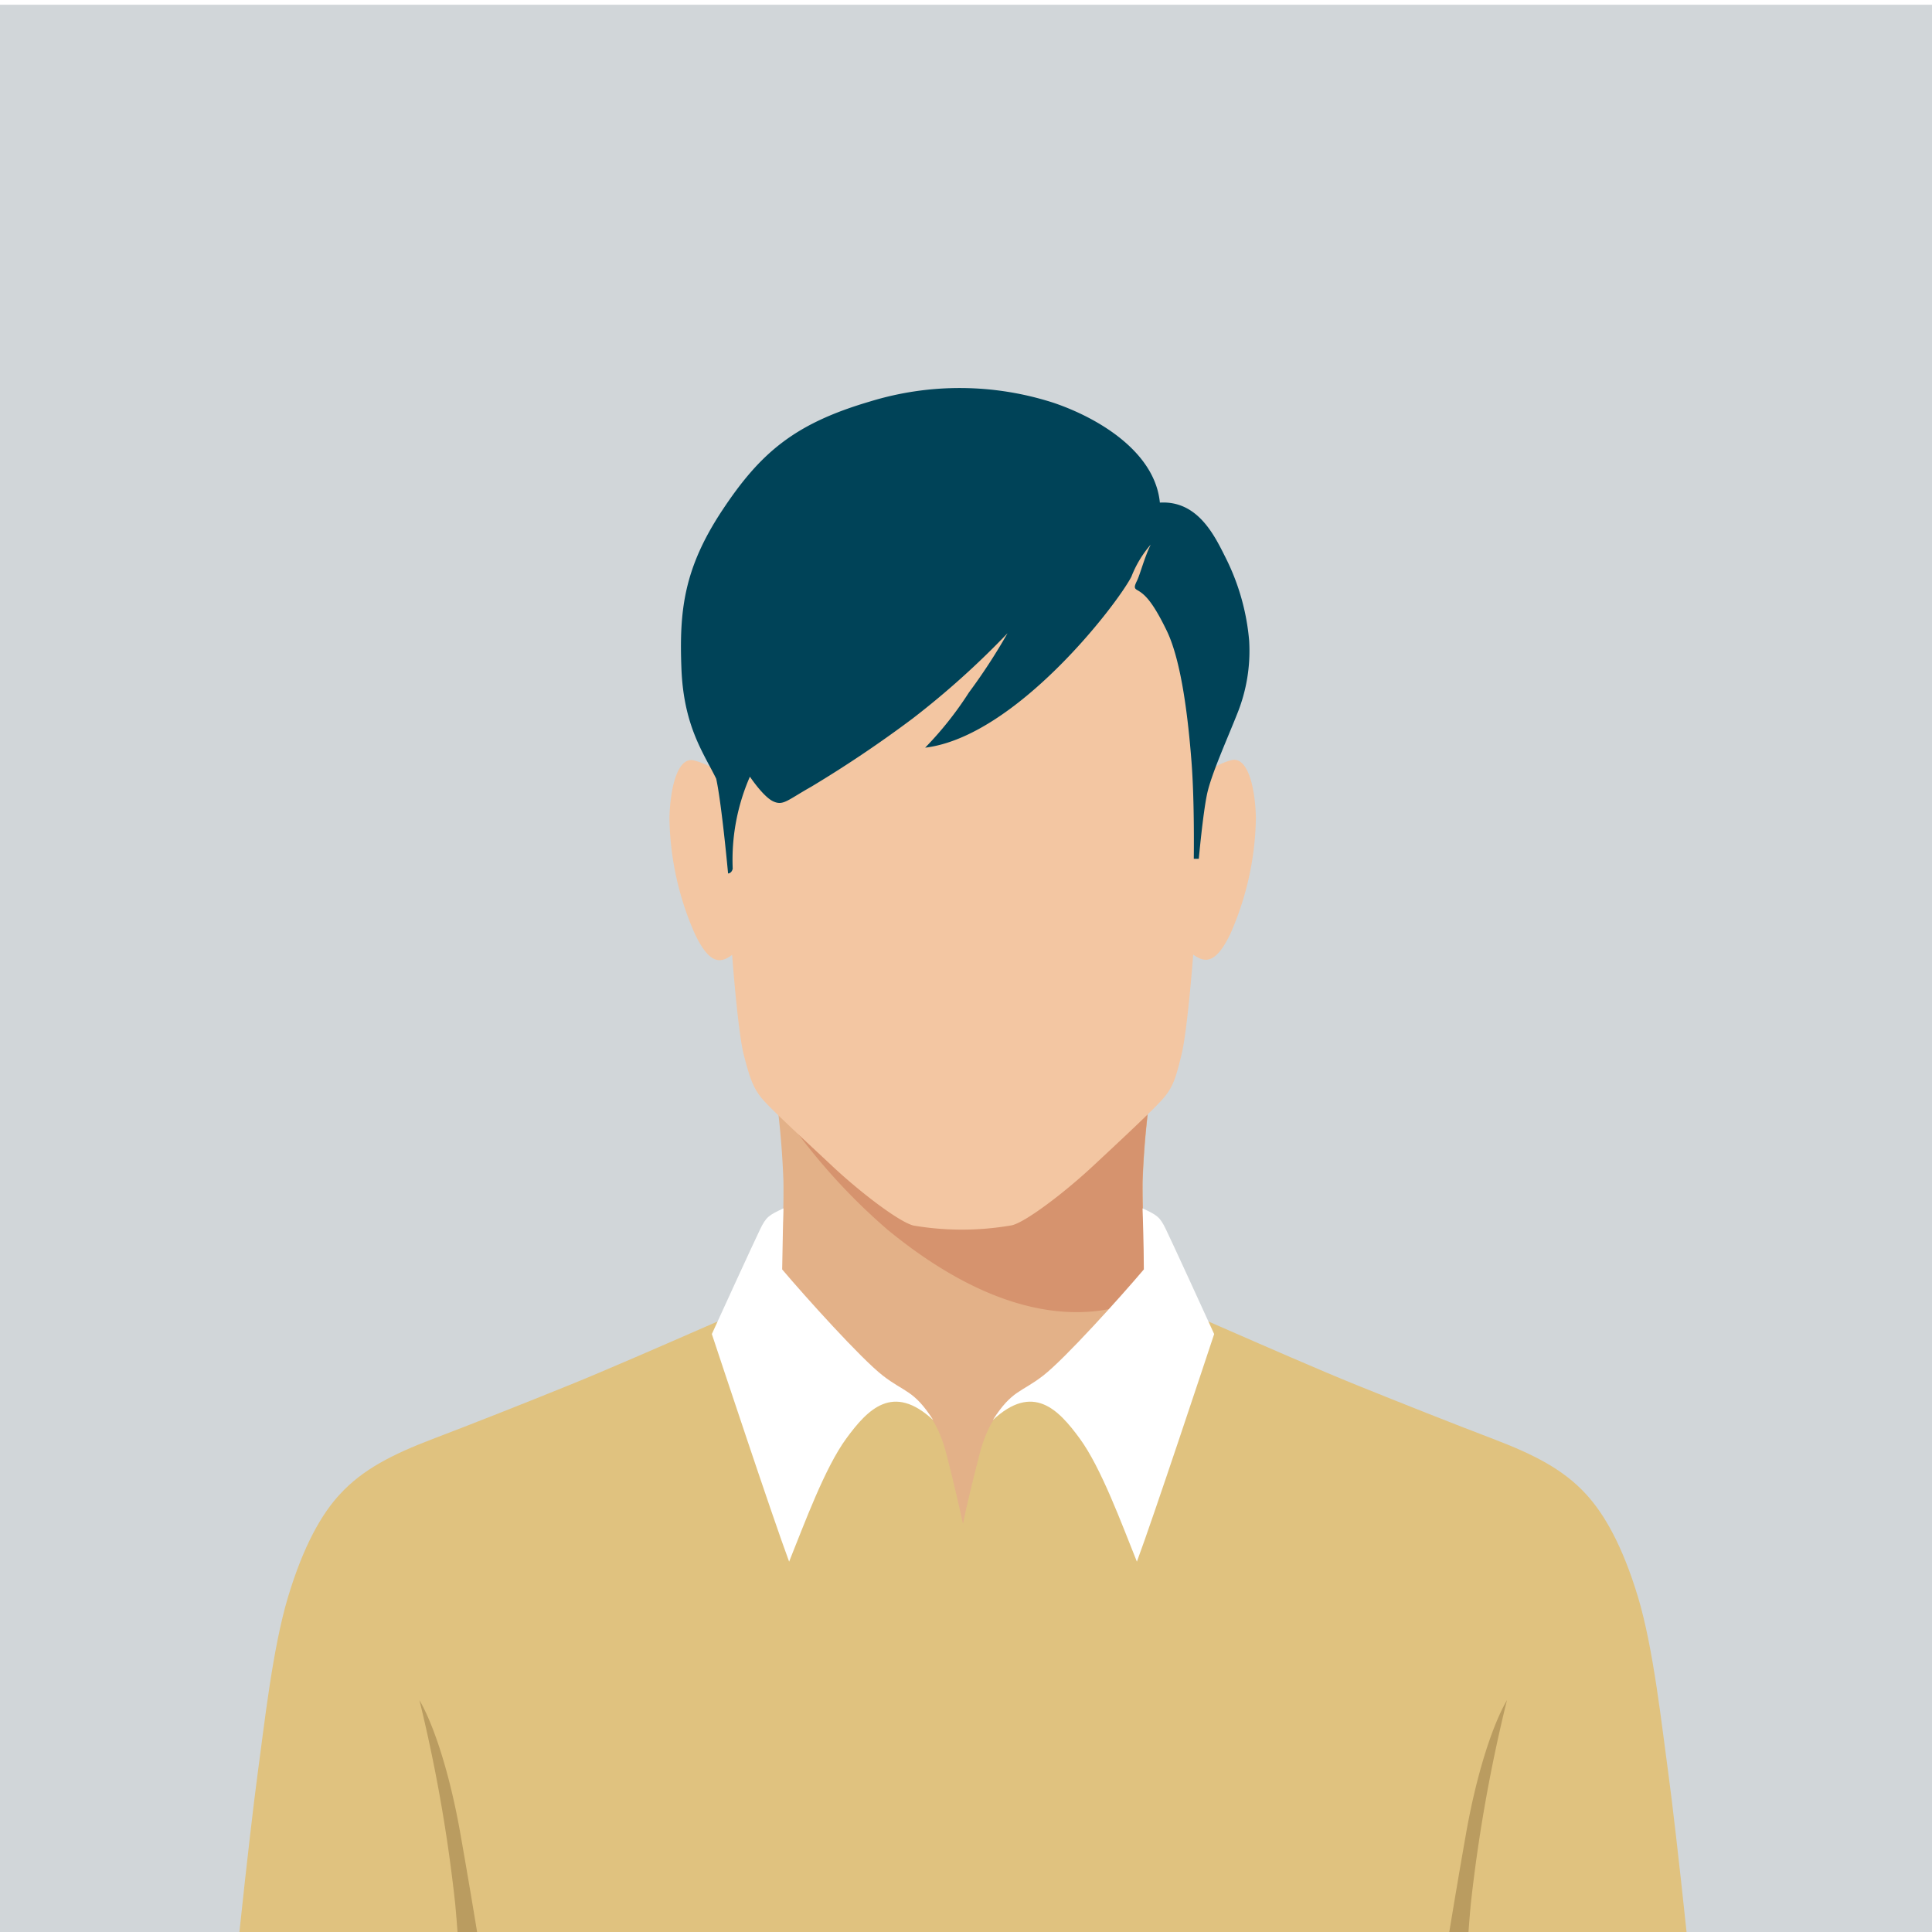
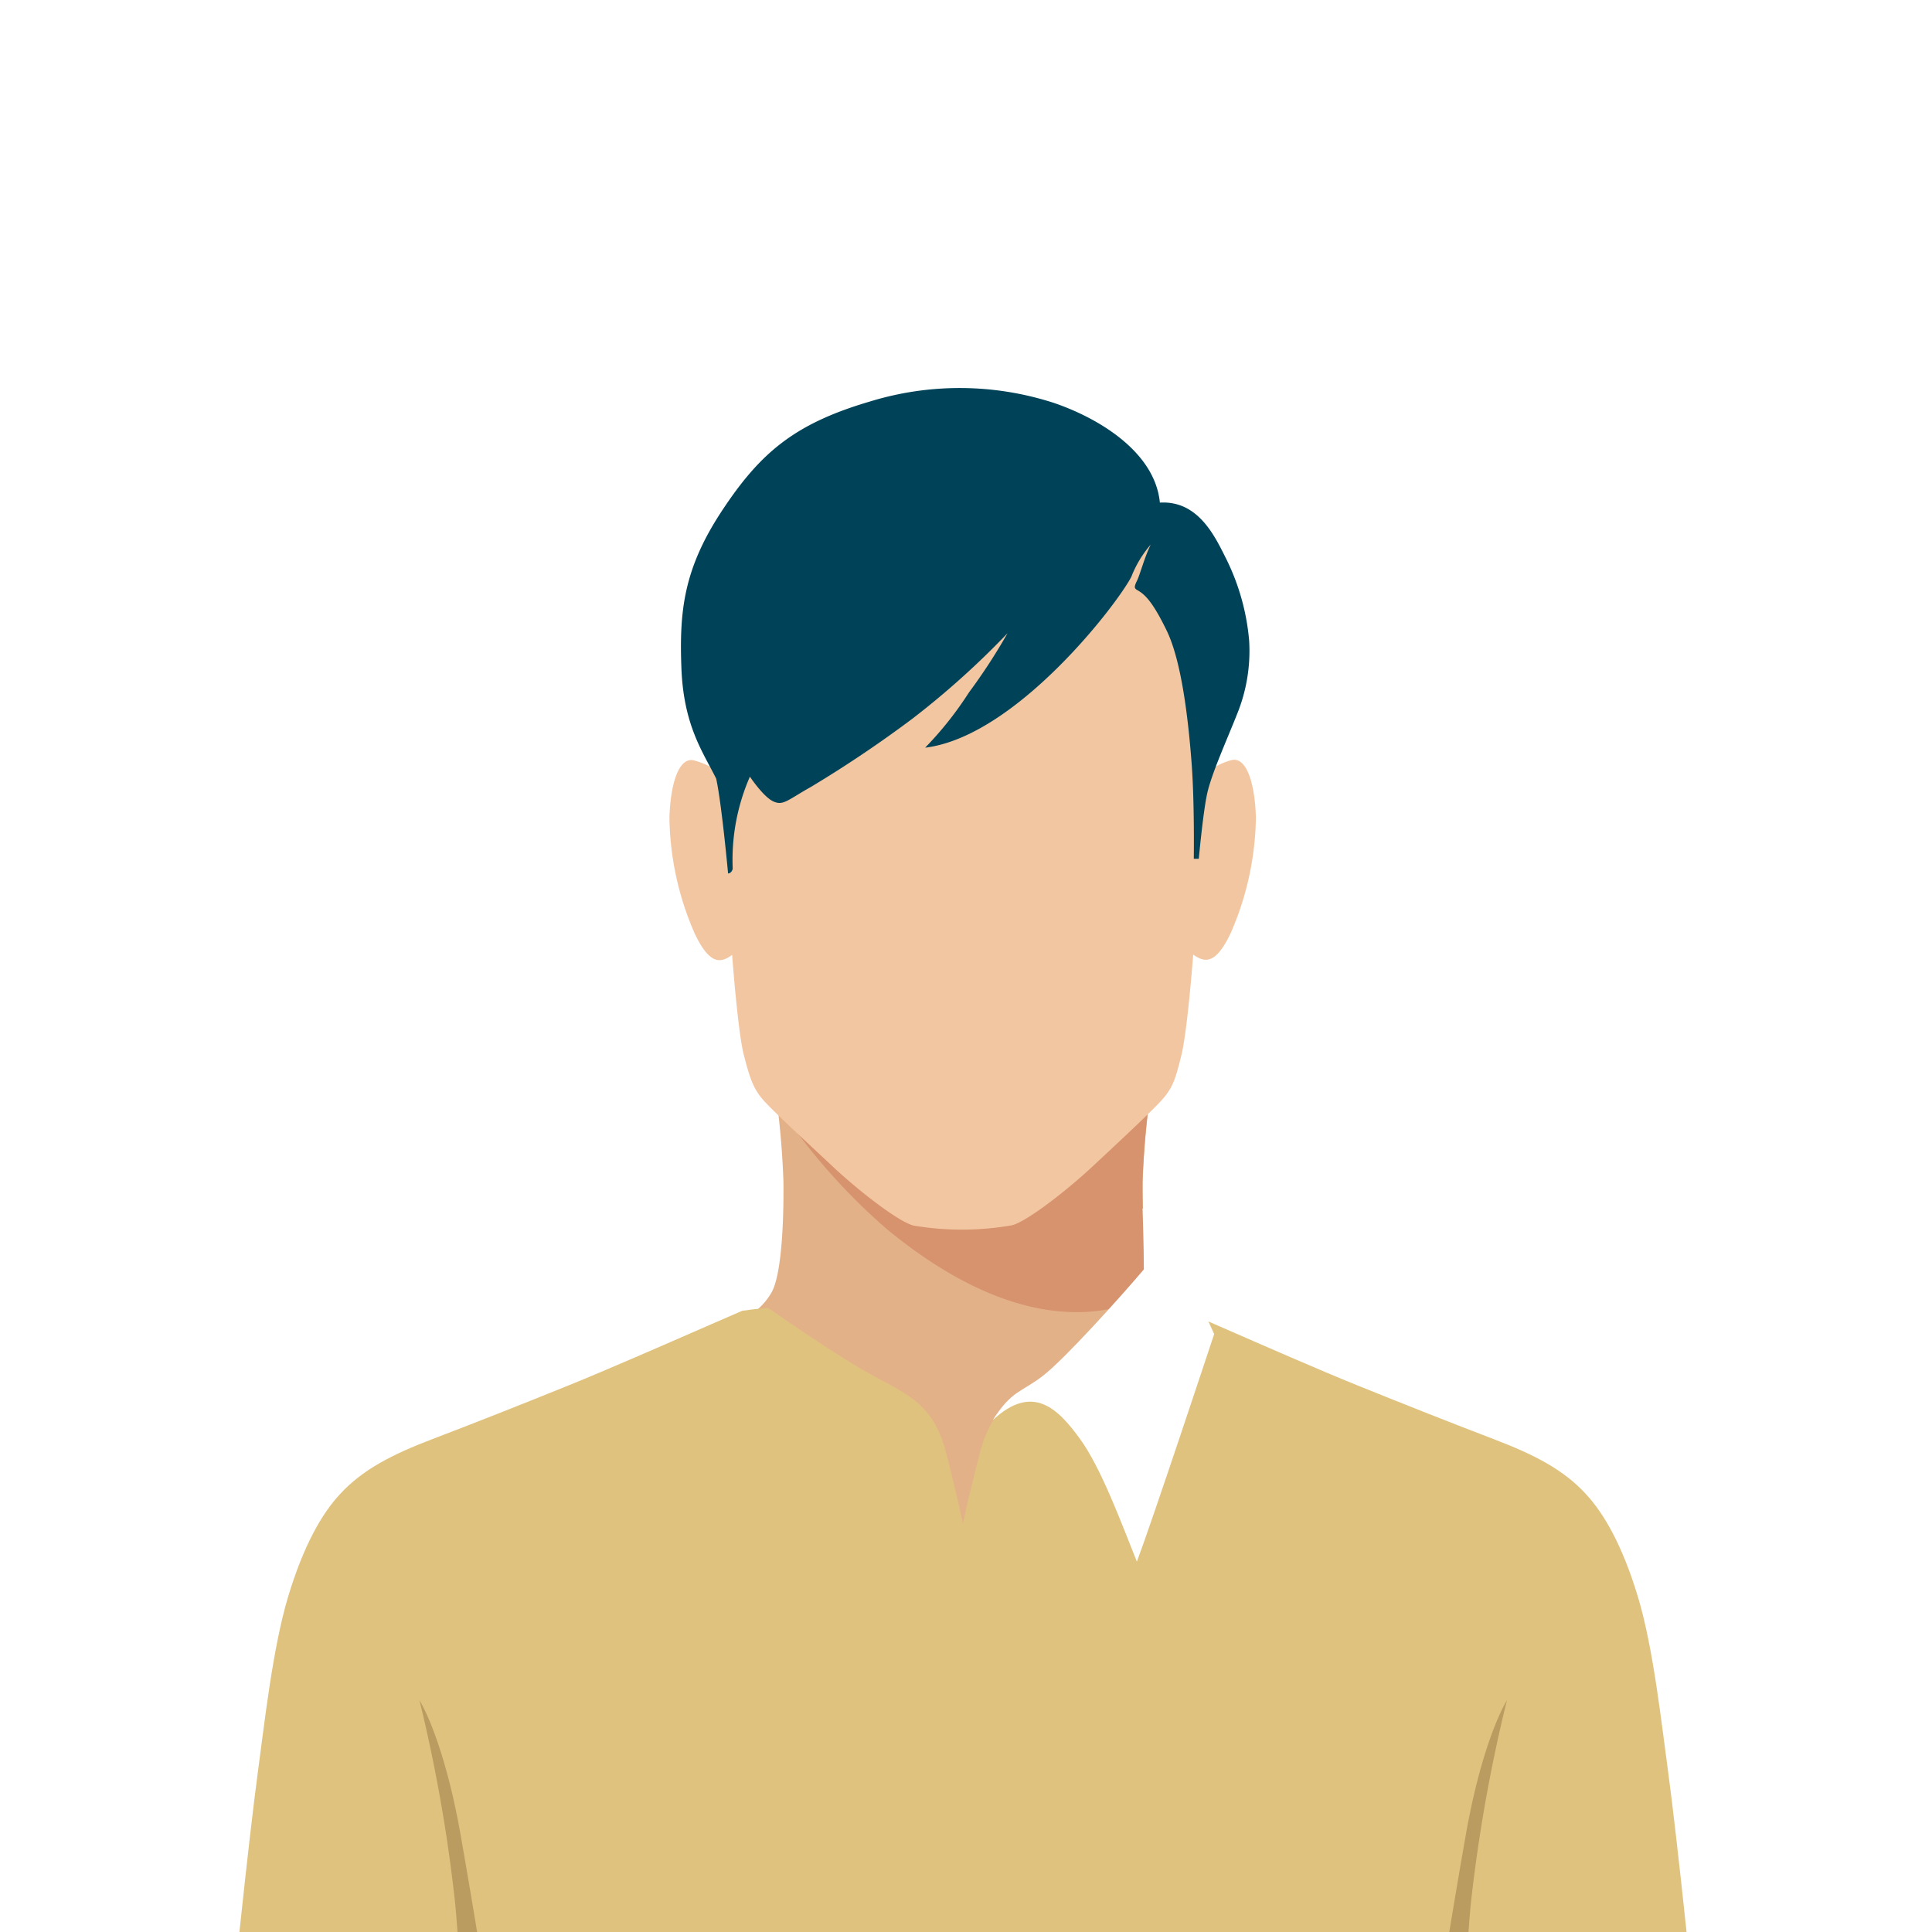
<svg xmlns="http://www.w3.org/2000/svg" id="Layer_1" data-name="Layer 1" viewBox="0 0 200 200">
  <defs>
    <style>.cls-1{fill:#fff;}.cls-2{fill:#d1d6d9;}.cls-3{fill:#e3b188;}.cls-4{fill:#d6936e;}.cls-5{fill:#f3c6a2;}.cls-6{fill:#e0c27f;}.cls-7{fill:#ba9c60;}.cls-8{fill:#004358;}</style>
  </defs>
  <title>Artboard 93 copy 2peoplequotes</title>
-   <rect class="cls-1" x="-1041.1" y="-1552.36" width="1913.9" height="3981.18" />
-   <rect class="cls-2" y="0.49" width="200" height="216.4" />
  <path class="cls-3" d="M23.54,216.88c.21-4.55,1.42-16.85,2.35-24.6s2.35-20.55,4.55-27.59,5.47-10.95,8.67-12.87c2.37-1.42,17.14-6.68,22.82-9s6.8-2.68,10.88-4.24,6-2.94,7.06-4.79,1.28-7.58,1.23-11.52A88.87,88.87,0,0,0,80,111.15l19.7-.13,19.7.13a88.87,88.87,0,0,0-1.11,11.16c0,3.94.19,9.67,1.23,11.52s3,3.22,7.06,4.79,5.19,2,10.88,4.24,20.45,7.53,22.82,9c3.2,1.92,6.47,5.83,8.67,12.87s3.63,19.84,4.55,27.59,2.13,20.05,2.35,24.6Z" />
  <path class="cls-4" d="M119.5,133.84c-1-1.85-1.28-7.58-1.23-11.52a88.87,88.87,0,0,1,1.11-11.16l-14.31-.1-23,5.57a63.1,63.1,0,0,0,9.81,10.67C104.87,137.95,114.34,136.68,119.5,133.84Z" />
  <path id="head" class="cls-5" d="M94.57,126.87c-1.52-.38-5.55-3.48-8.34-6.09S80,115,79,113.86s-1.37-2.2-2-4.65-1.21-10.36-1.21-10.36c-1.16.85-2.3,1.09-3.86-2.18a30.74,30.74,0,0,1-2.63-12c.09-3.41.95-6.49,2.65-5.92A7.11,7.11,0,0,1,74.47,80c-.45-3.51-1.61-8.63-.38-14.27s2.82-12.54,10.76-17.4c10.69-6.54,18.86-6.61,29.67,0,7.94,4.85,9.53,11.76,10.76,17.4s.07,10.76-.38,14.27a7.11,7.11,0,0,1,2.46-1.28c1.71-.57,2.56,2.51,2.65,5.92a30.74,30.74,0,0,1-2.63,12c-1.56,3.27-2.7,3-3.86,2.18,0,0-.59,7.82-1.21,10.36s-.92,3.44-2,4.65-4.41,4.31-7.21,6.92-6.83,5.71-8.34,6.09A30,30,0,0,1,94.57,126.87Z" />
  <path class="cls-6" d="M99.69,157.75c-.35-1.6-.94-4.21-1.71-7.2-1.28-5-3.63-6-7.54-8.11-2.83-1.49-8.2-5.15-10.94-7.05-1.07.09-2,.2-2.66.3l-3.68,1.6c-4.33,1.89-10.55,4.61-14.19,6.08-4.93,2-10,4-14.17,5.59s-7.25,3.15-9.6,5.71c-1.87,2-3.77,5.29-5.38,10.64s-2.47,13.32-3.18,18.54-3,25.74-3.36,33H176.1c-.38-7.3-2.65-27.83-3.36-33s-1.56-13.18-3.18-18.54-3.51-8.61-5.38-10.64c-2.35-2.56-5.38-4.1-9.6-5.71s-9.24-3.6-14.17-5.59c-3.65-1.47-9.86-4.19-14.19-6.08l-3.68-1.6c-.69-.1-1.59-.21-2.66-.3-2.75,1.9-8.11,5.56-10.94,7.05-3.91,2.06-6.26,3.13-7.54,8.11C100.63,153.54,100,156.14,99.69,157.75Z" />
  <path class="cls-7" d="M47.5,216.88a133.45,133.45,0,0,0-.38-19.81A161.18,161.18,0,0,0,43.42,176c1.52,2.61,3.18,7.73,4.27,14,.24,1.36,2.46,13.92,4.31,26.92Z" />
  <path class="cls-7" d="M151.88,216.88a133.45,133.45,0,0,1,.38-19.81A161.18,161.18,0,0,1,156,176c-1.52,2.61-3.18,7.73-4.27,14-.24,1.36-2.46,13.92-4.31,26.92Z" />
-   <path class="cls-1" d="M81.1,125.09c-1.52.71-1.79.88-2.41,2.16s-4.08,8.82-5,10.85c.85,2.56,6.3,19,8,23.56,1.61-4,3.7-9.72,5.92-12.75s4.83-5.78,9-1.9c-2-3.13-2.94-2.84-5.21-4.6s-8.06-8.2-10.43-11C81,129,81.1,125.09,81.1,125.09Z" />
  <path class="cls-1" d="M118.28,125.09c1.52.71,1.79.88,2.41,2.16s4.08,8.82,5,10.85c-.85,2.56-6.3,19-8,23.56-1.61-4-3.7-9.72-5.92-12.75s-4.83-5.78-9-1.9c2-3.13,2.94-2.84,5.21-4.6s8.06-8.2,10.43-11C118.41,129,118.28,125.09,118.28,125.09Z" />
  <path class="cls-8" d="M75.37,90.42s-.66-7.21-1.23-9.81c-1.33-2.7-3.37-5.45-3.6-11.42s.24-10.33,4.22-16.35,7.54-9,15.31-11.28a31.62,31.62,0,0,1,19,.14c4.5,1.52,10.48,5,11,10.33,4-.24,5.73,3.56,6.87,5.83a23.61,23.61,0,0,1,2.37,8.44,17.36,17.36,0,0,1-1.23,7.58c-1.09,2.75-2.7,6.3-3.13,8.34s-.85,6.68-.85,6.68l-.52,0s.09-5.88-.24-10.1-1-10.29-2.56-13.51-2.37-3.82-3.08-4.22c-.28-.17-.31-.33,0-.95s.76-2.39,1.42-3.74a11.32,11.32,0,0,0-2,3.32c-1.52,2.93-12,16.56-21.35,17.7a36.11,36.11,0,0,0,4.53-5.71,60.19,60.19,0,0,0,4-6.14,87,87,0,0,1-9.81,8.82A123.76,123.76,0,0,1,84,81.43c-2.52,1.42-2.92,2-3.95,1.53s-2.42-2.56-2.42-2.56a21.49,21.49,0,0,0-1.78,9.53C75.73,90.43,75.37,90.42,75.37,90.42Z" />
</svg>